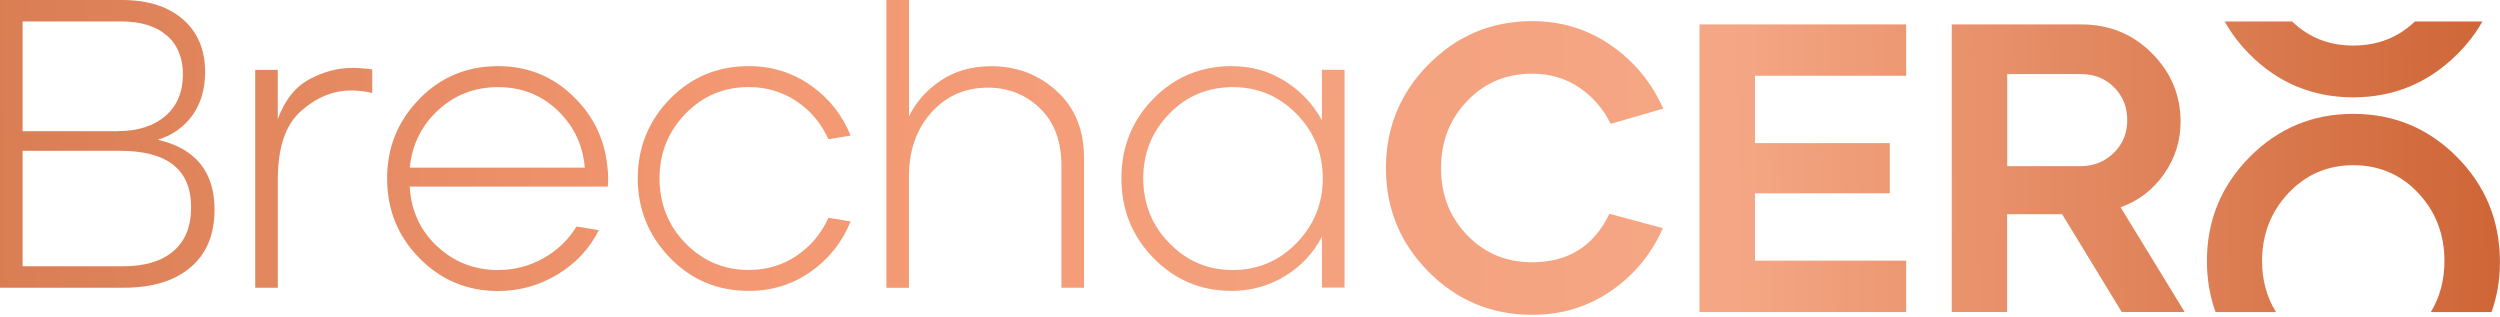
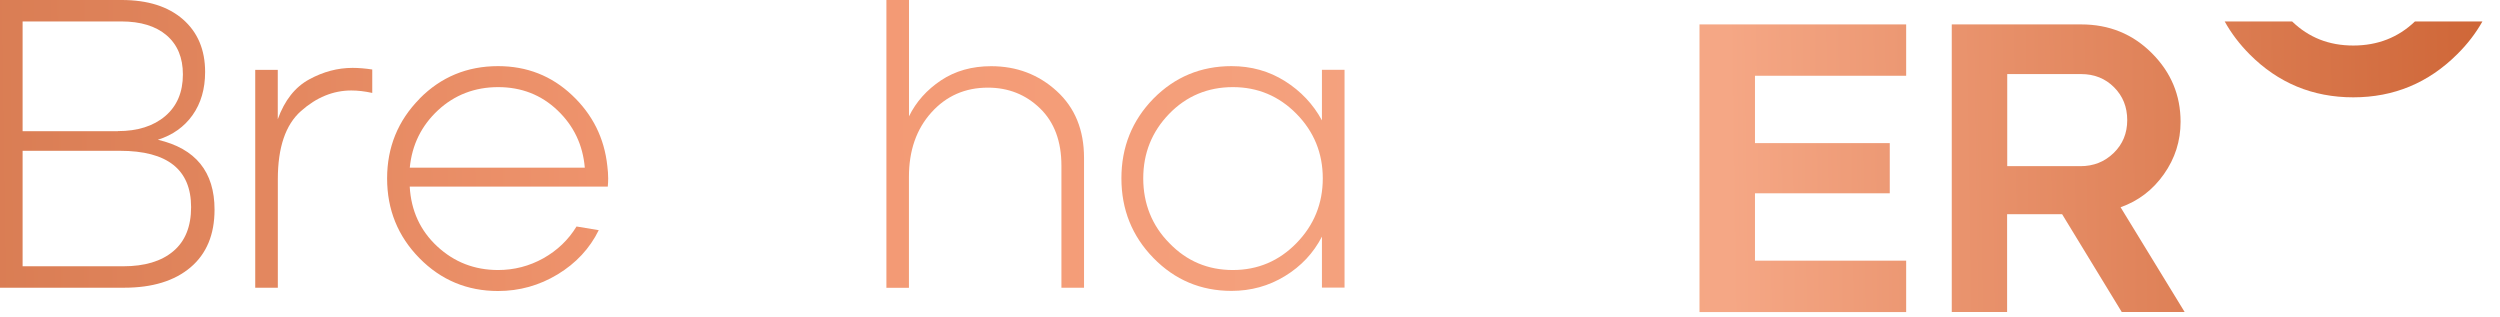
<svg xmlns="http://www.w3.org/2000/svg" width="1080" height="137" viewBox="0 0 1080 137" fill="none">
  <g clip-path="url(#clip0_159_2)">
    <path d="M1043.26 9.263C1036 16.21 1027.13 19.669 1016.61 19.669C1006.09 19.669 997.388 16.21 990.19 9.263H961.062C963.88 14.34 967.479 19.083 971.86 23.491C984.163 35.851 999.09 42.045 1016.61 42.045C1034.13 42.045 1049.09 35.823 1061.53 23.408C1065.97 19.027 1069.56 14.312 1072.41 9.263H1043.28H1043.26Z" fill="url(#paint0_linear_159_2)" />
-     <path d="M983.242 134.812C979.225 128.367 977.216 121.001 977.216 112.743C977.216 101.276 981.01 91.511 988.571 83.448C996.132 75.413 1005.48 71.368 1016.61 71.368C1027.74 71.368 1037.23 75.385 1044.73 83.448C1052.24 91.483 1056 101.248 1056 112.743C1056 121.029 1054.02 128.395 1050.12 134.812H1076.32C1078.74 128.144 1079.97 120.946 1079.97 113.273V112.743C1079.86 95.11 1073.64 80.1 1061.33 67.741C1049.03 55.381 1034.1 49.187 1016.58 49.187C999.062 49.187 984.163 55.409 971.859 67.824C959.555 80.24 953.39 95.222 953.39 112.743C953.39 120.639 954.645 127.976 957.128 134.812H983.187H983.242Z" fill="url(#paint1_linear_159_2)" />
-     <path d="M617.197 27.76C629.501 15.345 644.427 9.123 661.92 9.123C674.475 9.123 685.775 12.583 695.819 19.502C705.891 26.421 713.451 35.572 718.529 46.928L695.819 53.484C692.499 46.844 687.923 41.599 682.064 37.693C676.205 33.787 669.481 31.834 661.92 31.834C650.677 31.834 641.303 35.768 633.798 43.635C626.265 51.503 622.526 61.184 622.526 72.651C622.526 84.118 626.265 93.771 633.798 101.583C641.303 109.395 650.677 113.301 661.92 113.301C677.433 113.301 688.537 106.326 695.289 92.348L718.362 98.57C713.396 109.814 705.891 118.881 695.902 125.716C685.914 132.58 674.559 136.011 661.92 136.011C644.399 136.011 629.501 129.818 617.197 117.458C604.893 105.098 598.728 90.144 598.728 72.651C598.728 55.158 604.865 40.176 617.197 27.732" fill="url(#paint2_linear_159_2)" />
    <path d="M823.463 10.546V32.727H758.149V61.826H816.376V83.504H758.149V112.604H823.463V134.812H734.184V10.546H823.463Z" fill="url(#paint3_linear_159_2)" />
    <path d="M843.16 134.812V10.546H899.071C911.152 10.546 921.308 14.675 929.594 22.962C937.88 31.248 942.009 41.124 942.009 52.619C942.009 60.905 939.61 68.438 934.811 75.246C930.012 82.053 923.763 86.824 916.09 89.53L943.767 134.784H916.592L890.841 92.544H867.07V134.784H843.104L843.16 134.812ZM898.737 71.786C904.428 71.786 909.199 69.889 913.105 66.095C917.011 62.3 918.964 57.585 918.964 51.894C918.964 46.202 917.067 41.487 913.272 37.693C909.478 33.898 904.735 32.001 899.071 32.001H867.126V71.758H898.709L898.737 71.786Z" fill="url(#paint4_linear_159_2)" />
    <path d="M0 0H52.563C63.807 0 72.623 2.79 79.012 8.342C85.401 13.922 88.61 21.483 88.61 31.08C88.61 38.418 86.796 44.64 83.197 49.717C79.598 54.795 74.576 58.366 68.187 60.375C84.508 64.169 92.683 74.213 92.683 90.563C92.683 101.332 89.224 109.646 82.304 115.505C75.385 121.364 65.816 124.293 53.623 124.293H0V0ZM50.945 56.636C59.454 56.636 66.262 54.488 71.368 50.164C76.445 45.839 79.012 39.841 79.012 32.141C79.012 24.915 76.669 19.307 72.009 15.289C67.322 11.271 60.794 9.263 52.396 9.263H9.765V56.664H50.945V56.636ZM9.765 65.146V115.031H53.261C62.495 115.031 69.694 112.882 74.827 108.558C79.989 104.234 82.555 97.872 82.555 89.475C82.555 73.265 72.316 65.146 51.838 65.146H9.765Z" fill="url(#paint5_linear_159_2)" />
    <path d="M110.231 30.188H119.996V51.503C122.954 43.328 127.474 37.609 133.584 34.289C139.666 30.969 145.915 29.323 152.304 29.323C155.011 29.323 157.856 29.574 160.814 30.02V40.148C157.633 39.45 154.592 39.088 151.774 39.088C143.962 39.088 136.708 42.045 130.04 47.96C123.344 53.874 120.024 63.695 120.024 77.422V124.293H110.259V30.188H110.231Z" fill="url(#paint6_linear_159_2)" />
    <path d="M181.266 42.603C190.501 33.257 201.8 28.569 215.164 28.569C227.58 28.569 238.237 32.726 247.109 41.096C255.982 49.438 261.087 59.65 262.371 71.73C262.594 73.516 262.733 75.273 262.733 77.059C262.733 78.231 262.678 79.431 262.566 80.602H176.997C177.583 91.009 181.545 99.63 188.883 106.438C196.22 113.245 204.981 116.649 215.164 116.649C222.139 116.649 228.668 114.947 234.694 111.599C240.72 108.223 245.519 103.648 249.062 97.844L258.66 99.435C254.754 107.358 248.839 113.719 240.916 118.518C232.992 123.317 224.399 125.716 215.164 125.716C201.8 125.716 190.473 120.973 181.182 111.515C171.892 102.057 167.232 90.563 167.232 77.087C167.232 63.611 171.92 52.117 181.266 42.659M176.997 72.428H252.634C251.797 62.607 247.863 54.349 240.832 47.653C233.801 40.957 225.236 37.637 215.192 37.637C205.148 37.637 196.36 40.985 189.19 47.653C182.019 54.349 177.974 62.607 177.025 72.428" fill="url(#paint7_linear_159_2)" />
-     <path d="M289.543 42.603C298.778 33.257 310.078 28.569 323.442 28.569C333.374 28.569 342.274 31.331 350.17 36.828C358.037 42.324 363.813 49.578 367.467 58.562L357.87 60.152C354.801 53.288 350.197 47.82 344.115 43.747C338.033 39.673 331.142 37.609 323.442 37.609C312.672 37.609 303.549 41.459 296.1 49.159C288.651 56.86 284.912 66.15 284.912 77.031C284.912 87.912 288.678 97.538 296.184 105.154C303.689 112.799 312.784 116.621 323.442 116.621C331.142 116.621 338.033 114.584 344.115 110.483C350.197 106.41 354.801 100.941 357.87 94.078L367.467 95.668C363.813 104.652 358.037 111.906 350.17 117.402C342.302 122.898 333.402 125.661 323.442 125.661C309.938 125.661 298.583 120.862 289.348 111.292C280.113 101.695 275.51 90.284 275.51 77.031C275.51 63.779 280.197 52.061 289.543 42.603Z" fill="url(#paint8_linear_159_2)" />
    <path d="M382.925 124.266V0H392.69V50.248C395.759 43.97 400.391 38.809 406.529 34.707C412.667 30.634 419.893 28.597 428.179 28.597C439.199 28.597 448.629 32.168 456.497 39.339C464.365 46.509 468.299 56.106 468.299 68.187V124.293H458.534V71.563C458.534 61.045 455.465 52.786 449.299 46.816C443.133 40.845 435.628 37.86 426.756 37.86C416.935 37.86 408.788 41.431 402.344 48.601C395.899 55.772 392.662 65.007 392.662 76.39V124.321H382.897L382.925 124.266Z" fill="url(#paint9_linear_159_2)" />
    <path d="M498.288 42.603C507.523 33.257 518.767 28.569 532.019 28.569C540.529 28.569 548.229 30.718 555.092 35.042C561.956 39.367 567.285 45.002 571.079 52.005V30.16H580.844V124.238H571.079V102.225C567.396 109.339 562.095 115.003 555.092 119.271C548.117 123.54 540.417 125.661 532.019 125.661C518.767 125.661 507.523 120.918 498.288 111.46C489.054 102.002 484.45 90.507 484.45 77.031C484.45 63.556 489.054 52.061 498.288 42.603ZM505.236 105.098C512.685 112.799 521.808 116.649 532.577 116.649C543.347 116.649 552.526 112.771 560.086 105.015C567.647 97.259 571.442 87.94 571.442 77.059C571.442 66.178 567.647 56.888 560.086 49.187C552.498 41.487 543.347 37.637 532.577 37.637C521.808 37.637 512.517 41.487 505.068 49.187C497.619 56.888 493.88 66.178 493.88 77.059C493.88 87.94 497.675 97.538 505.236 105.098Z" fill="url(#paint10_linear_159_2)" />
  </g>
  <defs>
    <linearGradient id="paint0_linear_159_2" x1="-160.257" y1="42.491" x2="1549.89" y2="17.437" gradientUnits="userSpaceOnUse">
      <stop stop-color="#CD7045" />
      <stop offset="0.28" stop-color="#F39872" />
      <stop offset="0.53" stop-color="#F5A785" />
      <stop offset="0.77" stop-color="#C55624" />
      <stop offset="1" stop-color="#C06135" />
    </linearGradient>
    <linearGradient id="paint1_linear_159_2" x1="-159.253" y1="109.646" x2="1550.86" y2="84.592" gradientUnits="userSpaceOnUse">
      <stop stop-color="#CD7045" />
      <stop offset="0.28" stop-color="#F39872" />
      <stop offset="0.53" stop-color="#F5A785" />
      <stop offset="0.77" stop-color="#C55624" />
      <stop offset="1" stop-color="#C06135" />
    </linearGradient>
    <linearGradient id="paint2_linear_159_2" x1="-159.644" y1="84.62" x2="1550.5" y2="59.566" gradientUnits="userSpaceOnUse">
      <stop stop-color="#CD7045" />
      <stop offset="0.28" stop-color="#F39872" />
      <stop offset="0.53" stop-color="#F5A785" />
      <stop offset="0.77" stop-color="#C55624" />
      <stop offset="1" stop-color="#C06135" />
    </linearGradient>
    <linearGradient id="paint3_linear_159_2" x1="-159.613" y1="86.406" x2="1550.53" y2="61.352" gradientUnits="userSpaceOnUse">
      <stop stop-color="#CD7045" />
      <stop offset="0.28" stop-color="#F39872" />
      <stop offset="0.53" stop-color="#F5A785" />
      <stop offset="0.77" stop-color="#C55624" />
      <stop offset="1" stop-color="#C06135" />
    </linearGradient>
    <linearGradient id="paint4_linear_159_2" x1="-159.585" y1="88.108" x2="1550.56" y2="63.054" gradientUnits="userSpaceOnUse">
      <stop stop-color="#CD7045" />
      <stop offset="0.28" stop-color="#F39872" />
      <stop offset="0.53" stop-color="#F5A785" />
      <stop offset="0.77" stop-color="#C55624" />
      <stop offset="1" stop-color="#C06135" />
    </linearGradient>
    <linearGradient id="paint5_linear_159_2" x1="-159.921" y1="64.867" x2="1550.22" y2="39.813" gradientUnits="userSpaceOnUse">
      <stop stop-color="#CD7045" />
      <stop offset="0.28" stop-color="#F39872" />
      <stop offset="0.53" stop-color="#F5A785" />
      <stop offset="0.77" stop-color="#C55624" />
      <stop offset="1" stop-color="#C06135" />
    </linearGradient>
    <linearGradient id="paint6_linear_159_2" x1="-159.671" y1="81.105" x2="1550.45" y2="56.051" gradientUnits="userSpaceOnUse">
      <stop stop-color="#CD7045" />
      <stop offset="0.28" stop-color="#F39872" />
      <stop offset="0.53" stop-color="#F5A785" />
      <stop offset="0.77" stop-color="#C55624" />
      <stop offset="1" stop-color="#C06135" />
    </linearGradient>
    <linearGradient id="paint7_linear_159_2" x1="-159.669" y1="82.639" x2="1550.47" y2="57.557" gradientUnits="userSpaceOnUse">
      <stop stop-color="#CD7045" />
      <stop offset="0.28" stop-color="#F39872" />
      <stop offset="0.53" stop-color="#F5A785" />
      <stop offset="0.77" stop-color="#C55624" />
      <stop offset="1" stop-color="#C06135" />
    </linearGradient>
    <linearGradient id="paint8_linear_159_2" x1="-159.643" y1="84.201" x2="1550.5" y2="59.148" gradientUnits="userSpaceOnUse">
      <stop stop-color="#CD7045" />
      <stop offset="0.28" stop-color="#F39872" />
      <stop offset="0.53" stop-color="#F5A785" />
      <stop offset="0.77" stop-color="#C55624" />
      <stop offset="1" stop-color="#C06135" />
    </linearGradient>
    <linearGradient id="paint9_linear_159_2" x1="-159.837" y1="70.698" x2="1550.31" y2="45.644" gradientUnits="userSpaceOnUse">
      <stop stop-color="#CD7045" />
      <stop offset="0.28" stop-color="#F39872" />
      <stop offset="0.53" stop-color="#F5A785" />
      <stop offset="0.77" stop-color="#C55624" />
      <stop offset="1" stop-color="#C06135" />
    </linearGradient>
    <linearGradient id="paint10_linear_159_2" x1="-159.588" y1="87.27" x2="1550.53" y2="62.217" gradientUnits="userSpaceOnUse">
      <stop stop-color="#CD7045" />
      <stop offset="0.28" stop-color="#F39872" />
      <stop offset="0.53" stop-color="#F5A785" />
      <stop offset="0.77" stop-color="#C55624" />
      <stop offset="1" stop-color="#C06135" />
    </linearGradient>
    <clipPath id="clip0_159_2">
      <rect width="1080" height="136.039" fill="white" />
    </clipPath>
  </defs>
</svg>